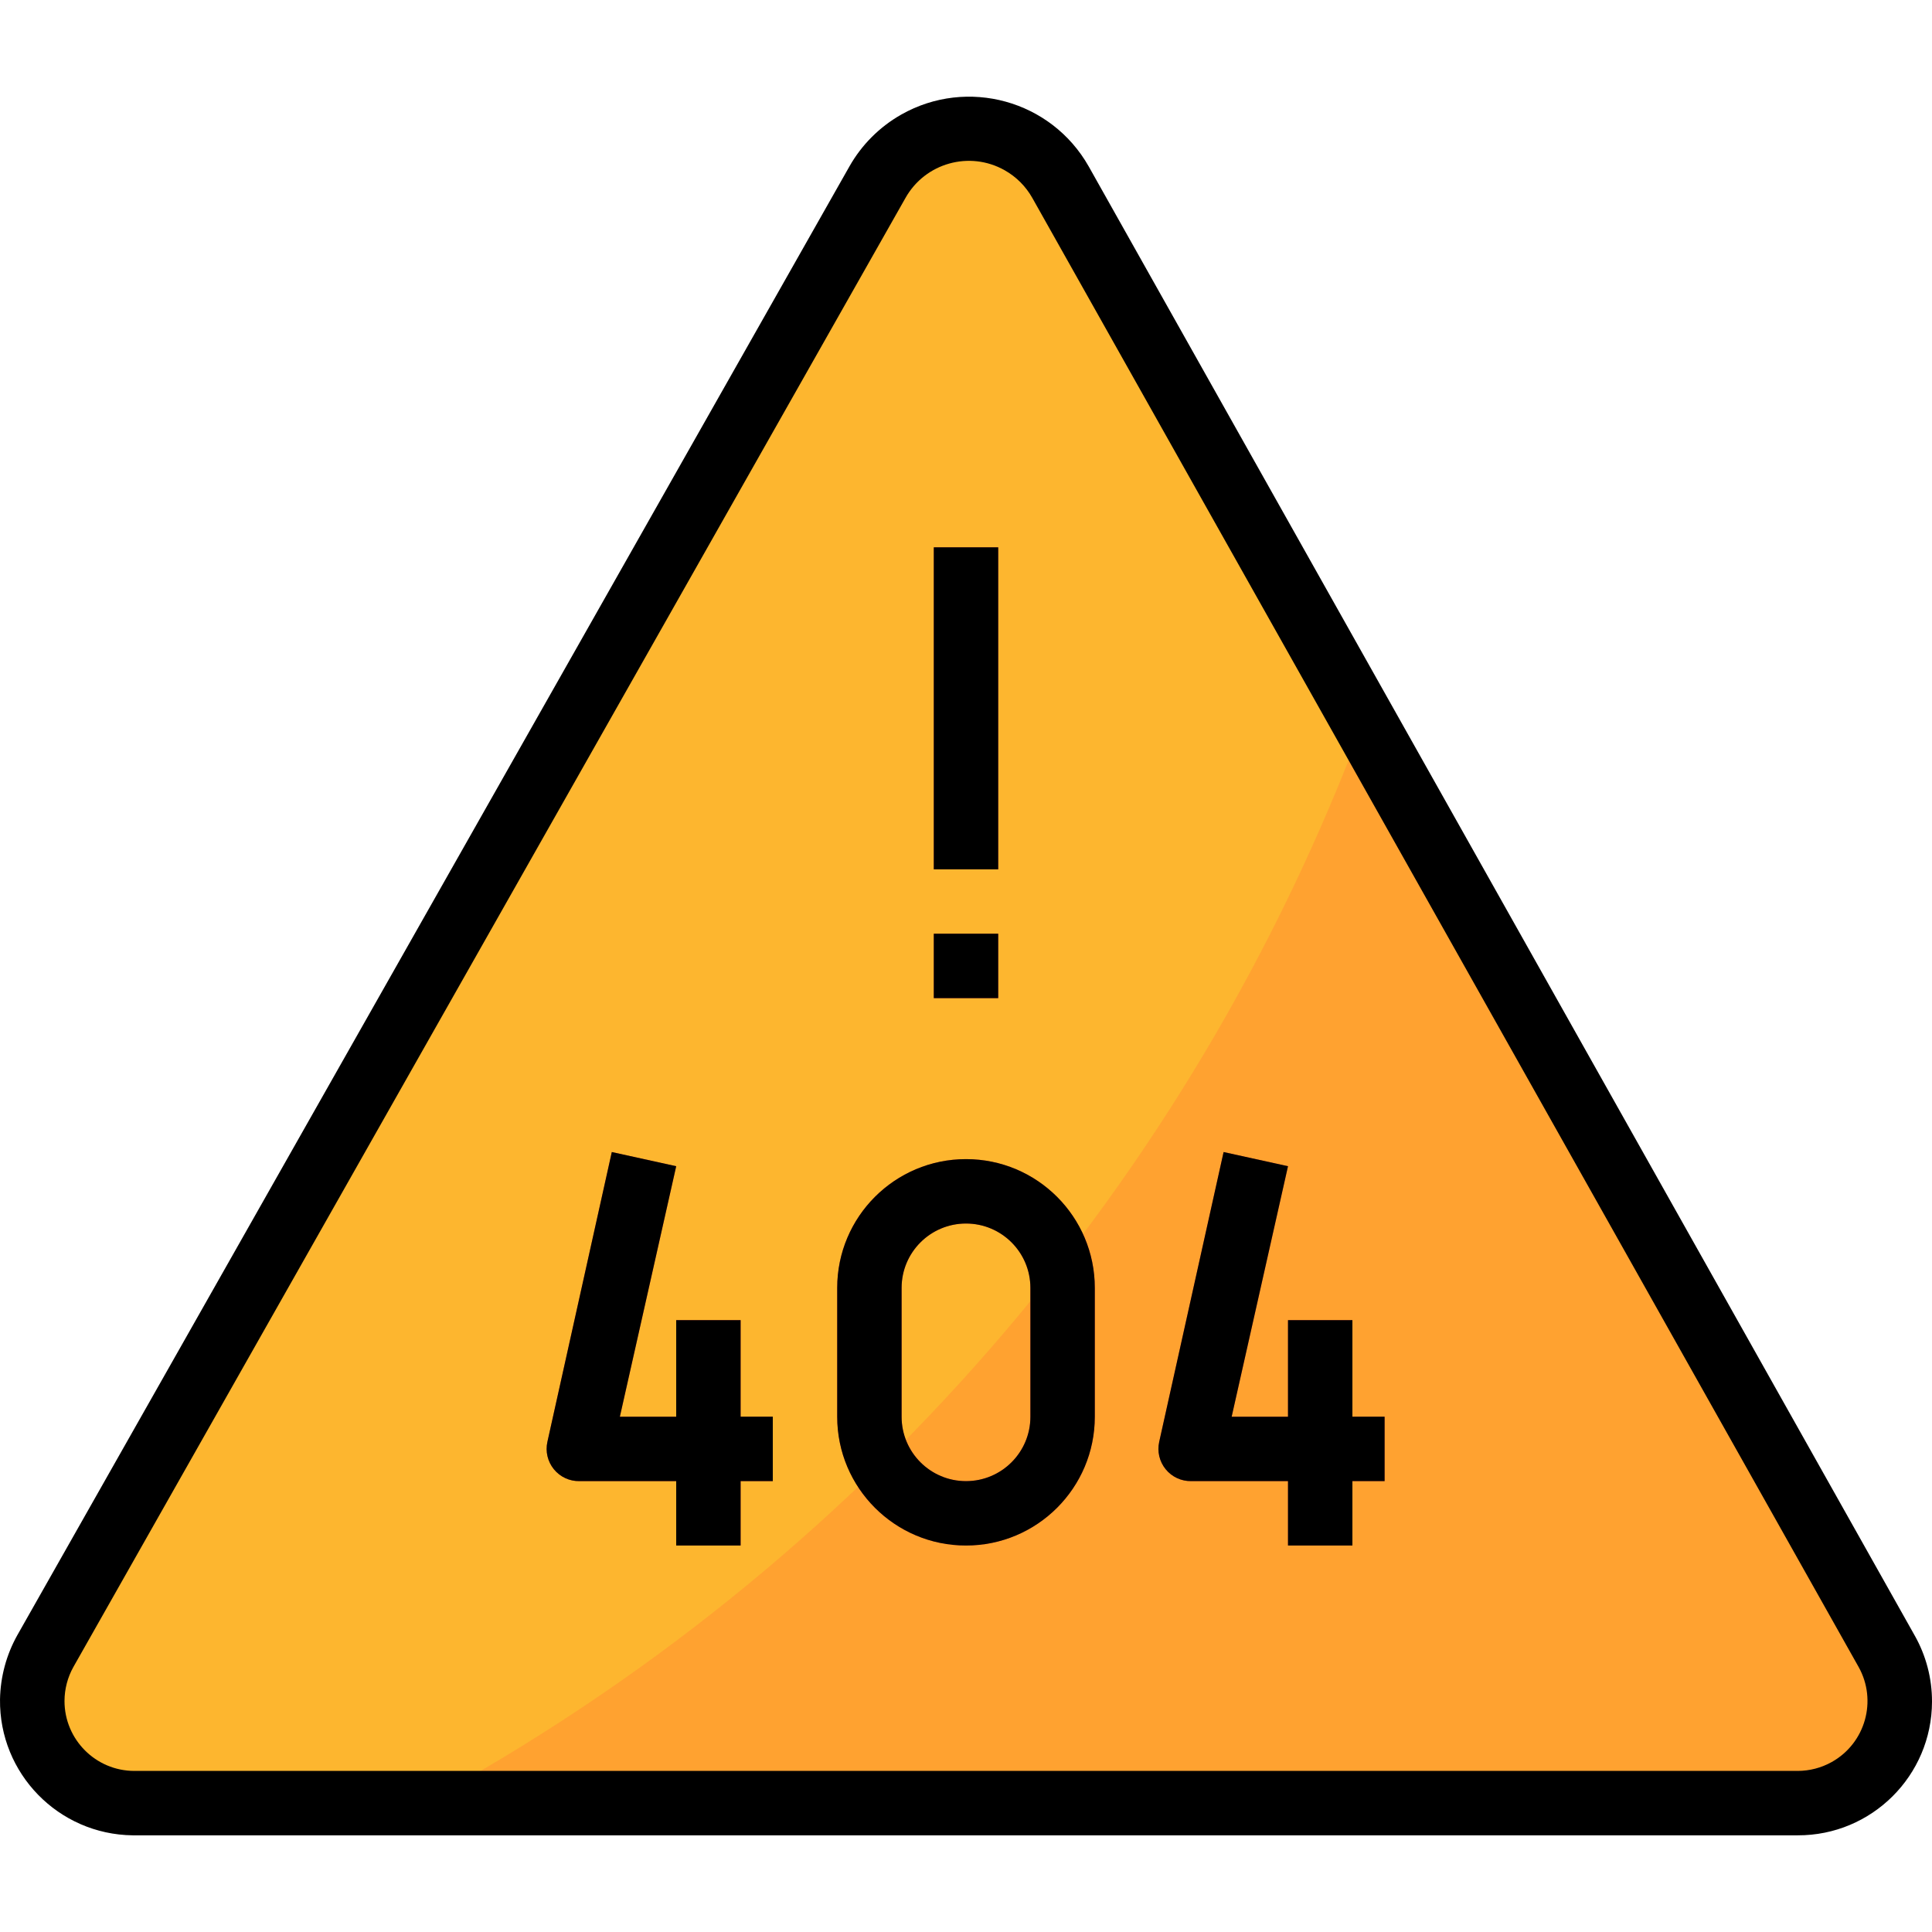
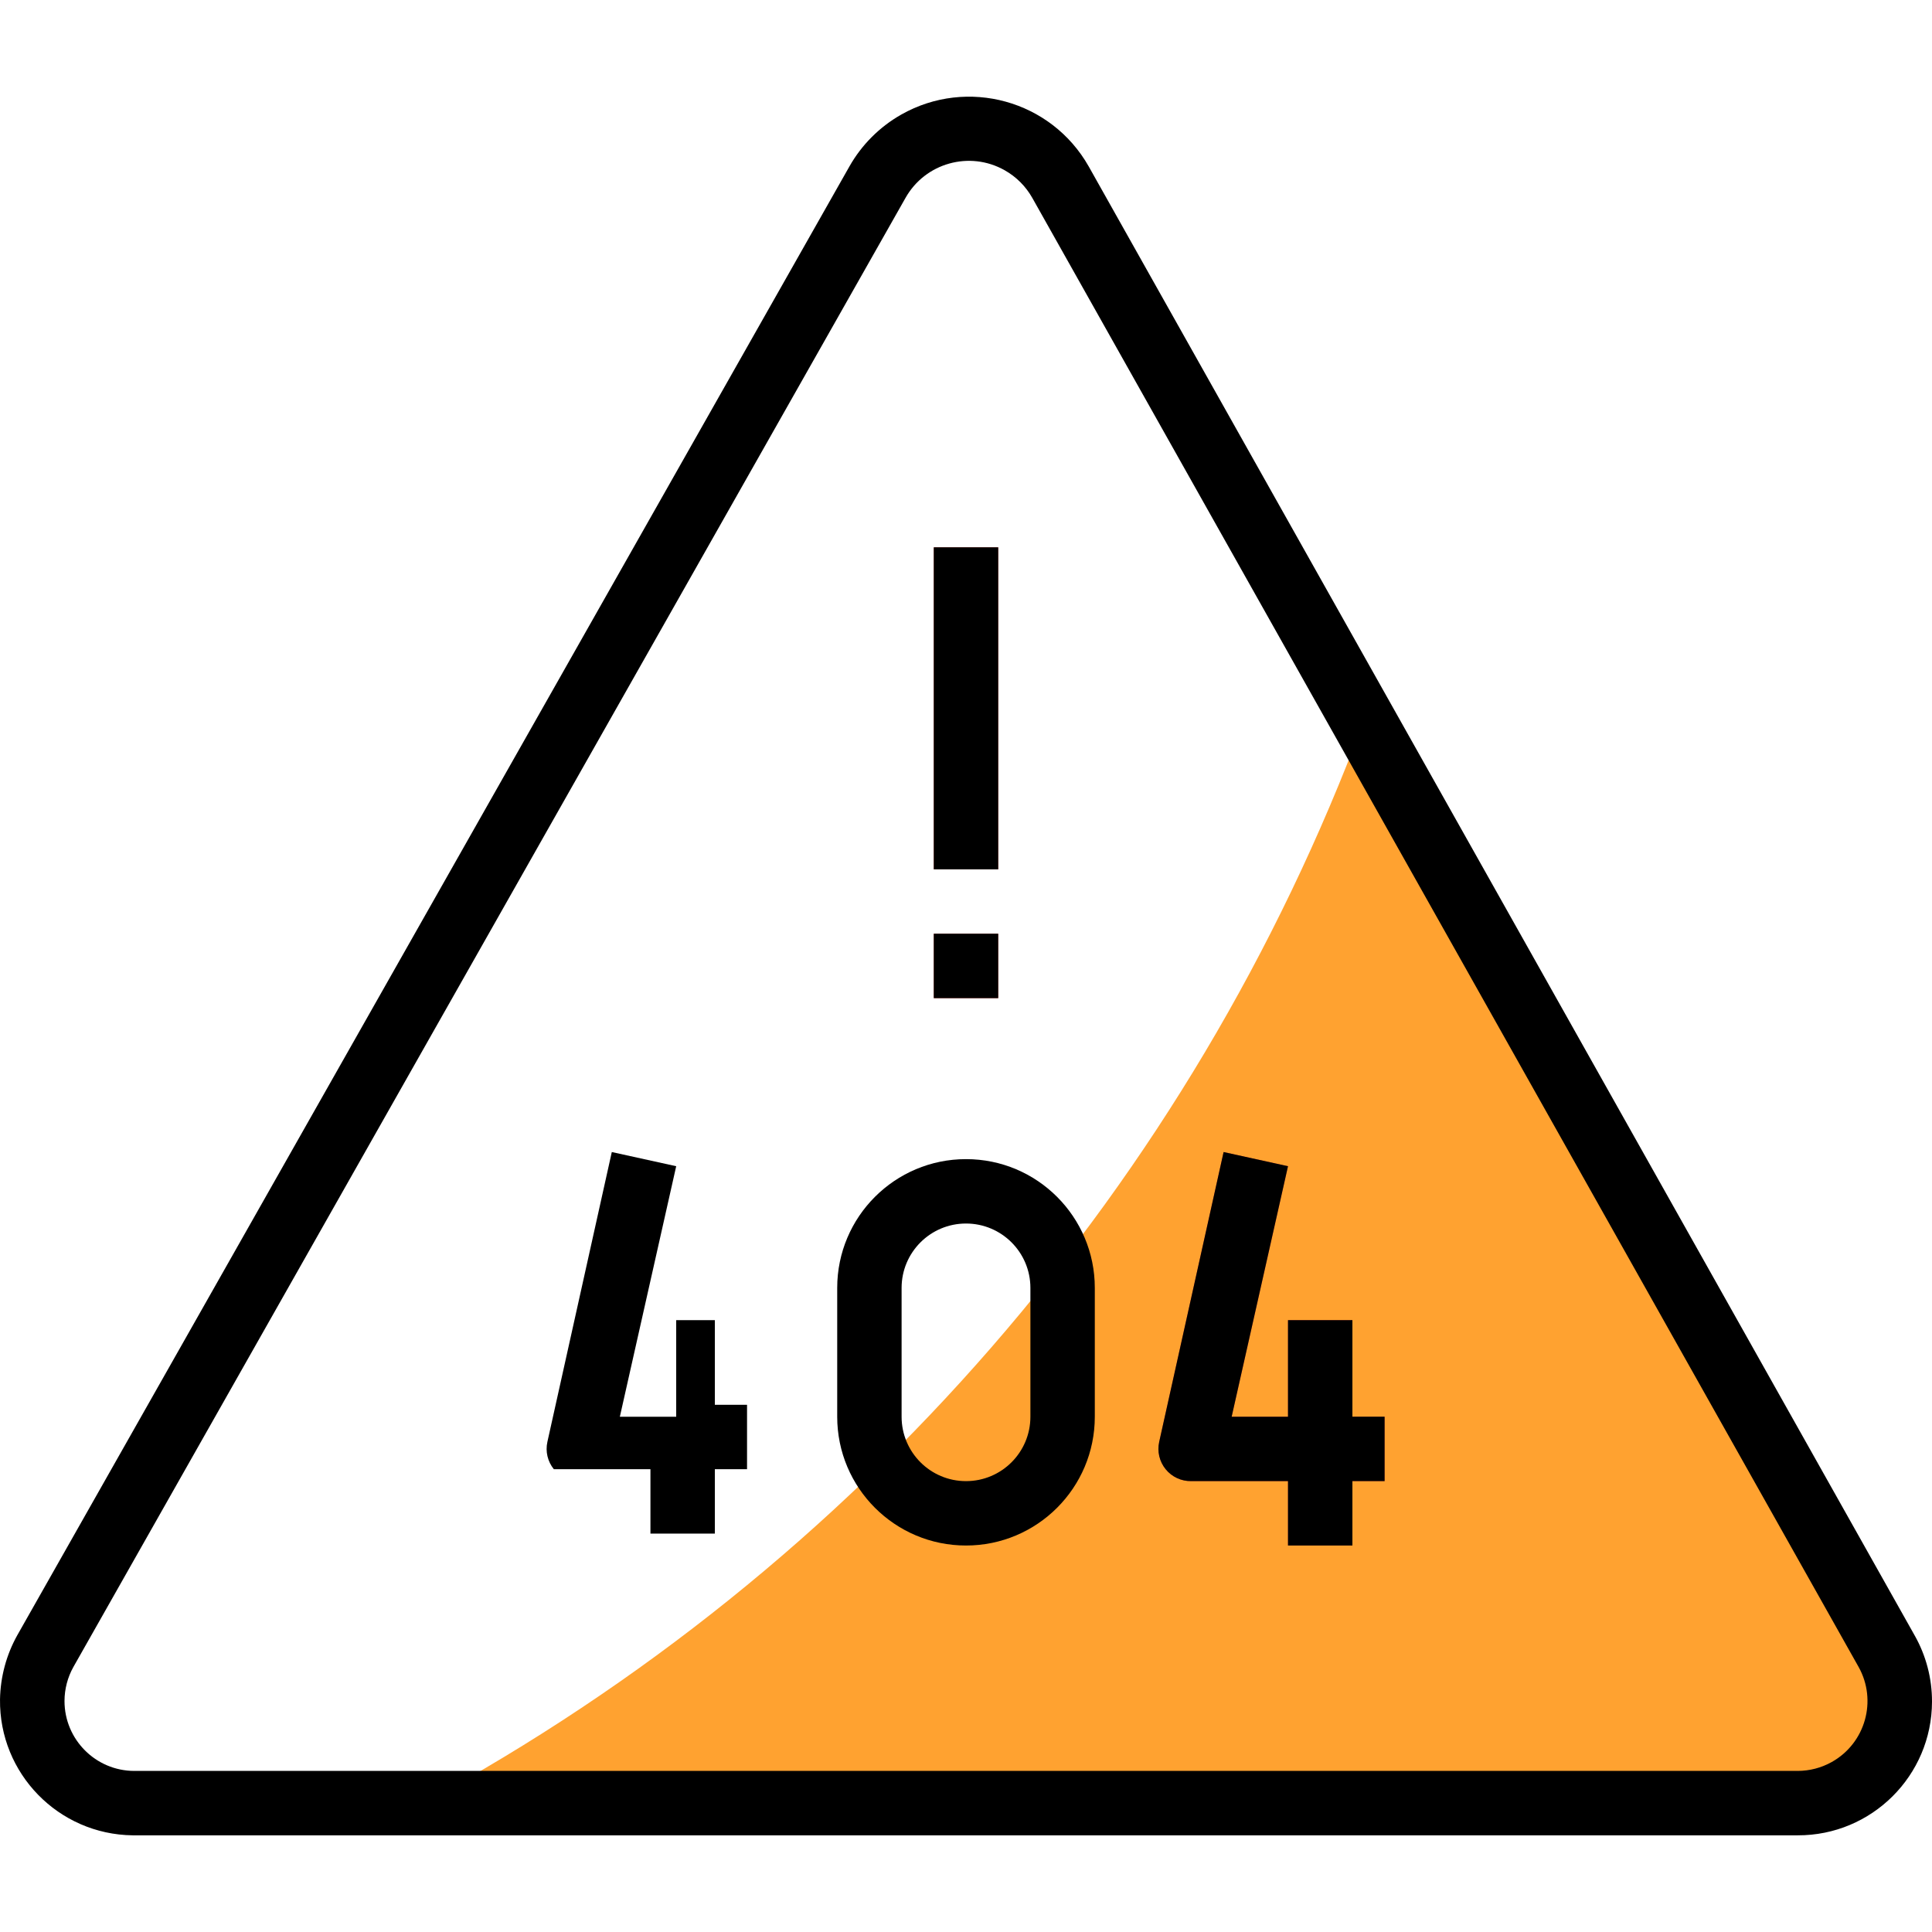
<svg xmlns="http://www.w3.org/2000/svg" version="1.1" id="Capa_1" x="0px" y="0px" viewBox="0 0 512.003 512.003" style="enable-background:new 0 0 512.003 512.003;" xml:space="preserve">
-   <path style="fill:#FDB62F;" d="M8.536,450.798L8.536,450.798c0.009-4.668,1.212-9.25,3.499-13.312L232.536,48.281  c4.915-8.764,14.191-14.182,24.235-14.165l0,0c10.061,0.026,19.337,5.427,24.32,14.165l218.88,389.291  c2.295,4.028,3.507,8.585,3.499,13.227l0,0c0,14.942-12.109,27.051-27.051,27.051H35.587C20.653,477.849,8.536,465.74,8.536,450.798  z" />
  <path style="fill:#FFA230;" d="M499.971,437.571L361.389,191.129c-45.73,122.513-134.238,224.35-249.173,286.72h364.203  c14.942,0,27.051-12.109,27.051-27.051l0,0C503.478,446.156,502.275,441.599,499.971,437.571z" />
  <g>
-     <path style="fill:#DE4C3C;" d="M196.269,349.849h-17.067v25.6h-14.933l14.933-66.389l-17.067-3.755l-17.067,76.8   c-0.572,2.551,0.06,5.222,1.707,7.253c1.664,2.057,4.181,3.217,6.827,3.157h25.6v17.067h17.067v-17.067h8.533v-17.067h-8.533   V349.849z" />
-     <path style="fill:#DE4C3C;" d="M256.003,307.182c-18.85,0-34.133,15.283-34.133,34.133v34.133c0,18.85,15.283,34.133,34.133,34.133   s34.133-15.283,34.133-34.133v-34.133C290.136,322.465,274.853,307.182,256.003,307.182z M273.069,375.449   c0,9.429-7.637,17.067-17.067,17.067c-9.429,0-17.067-7.637-17.067-17.067v-34.133c0-9.429,7.637-17.067,17.067-17.067   c9.429,0,17.067,7.637,17.067,17.067V375.449z" />
    <path style="fill:#DE4C3C;" d="M366.936,375.449h-8.533v-25.6h-17.067v25.6h-14.933l14.933-66.389l-17.067-3.755l-17.067,76.8   c-0.572,2.551,0.06,5.222,1.707,7.253c1.664,2.057,4.181,3.217,6.827,3.157h25.6v17.067h17.067v-17.067h8.533V375.449z" />
    <rect x="247.469" y="145.049" style="fill:#DE4C3C;" width="17.067" height="85.333" />
    <rect x="247.469" y="247.449" style="fill:#DE4C3C;" width="17.067" height="17.067" />
  </g>
  <path d="M288.515,44.099c-9.924-17.51-32.154-23.654-49.664-13.739c-5.734,3.251-10.487,7.996-13.739,13.739L4.611,433.305  c-2.927,5.222-4.506,11.085-4.608,17.067c-0.239,19.652,15.505,35.772,35.157,36.011c0.145,0,0.29,0,0.427,0h440.832  c19.601,0.051,35.541-15.804,35.584-35.413c0.017-6.161-1.57-12.22-4.608-17.579L288.515,44.099z M476.419,469.315H35.587  c-10.223-0.017-18.5-8.32-18.492-18.543c0.009-3.157,0.819-6.263,2.364-9.02L239.96,52.462c5.222-9.284,16.981-12.578,26.266-7.356  c3.081,1.732,5.623,4.275,7.356,7.356l218.965,389.291c4.992,8.926,1.809,20.207-7.108,25.199  C482.682,468.496,479.576,469.307,476.419,469.315z" />
-   <path d="M196.269,349.849h-17.067v25.6h-14.933l14.933-66.389l-17.067-3.755l-17.067,76.8c-0.572,2.551,0.06,5.222,1.707,7.253  c1.664,2.057,4.181,3.217,6.827,3.157h25.6v17.067h17.067v-17.067h8.533v-17.067h-8.533V349.849z" />
+   <path d="M196.269,349.849h-17.067v25.6h-14.933l14.933-66.389l-17.067-3.755l-17.067,76.8c-0.572,2.551,0.06,5.222,1.707,7.253  h25.6v17.067h17.067v-17.067h8.533v-17.067h-8.533V349.849z" />
  <path d="M256.003,307.182c-18.85,0-34.133,15.283-34.133,34.133v34.133c0,18.85,15.283,34.133,34.133,34.133  s34.133-15.283,34.133-34.133v-34.133C290.136,322.465,274.853,307.182,256.003,307.182z M273.069,375.449  c0,9.429-7.637,17.067-17.067,17.067c-9.429,0-17.067-7.637-17.067-17.067v-34.133c0-9.429,7.637-17.067,17.067-17.067  c9.429,0,17.067,7.637,17.067,17.067V375.449z" />
  <path d="M358.403,349.849h-17.067v25.6h-14.933l14.933-66.389l-17.067-3.755l-17.067,76.8c-0.572,2.551,0.06,5.222,1.707,7.253  c1.664,2.057,4.181,3.217,6.827,3.157h25.6v17.067h17.067v-17.067h8.533v-17.067h-8.533V349.849z" />
  <rect x="247.469" y="145.049" width="17.067" height="85.333" />
  <rect x="247.469" y="247.449" width="17.067" height="17.067" />
  <g>
</g>
  <g>
</g>
  <g>
</g>
  <g>
</g>
  <g>
</g>
  <g>
</g>
  <g>
</g>
  <g>
</g>
  <g>
</g>
  <g>
</g>
  <g>
</g>
  <g>
</g>
  <g>
</g>
  <g>
</g>
  <g>
</g>
</svg>